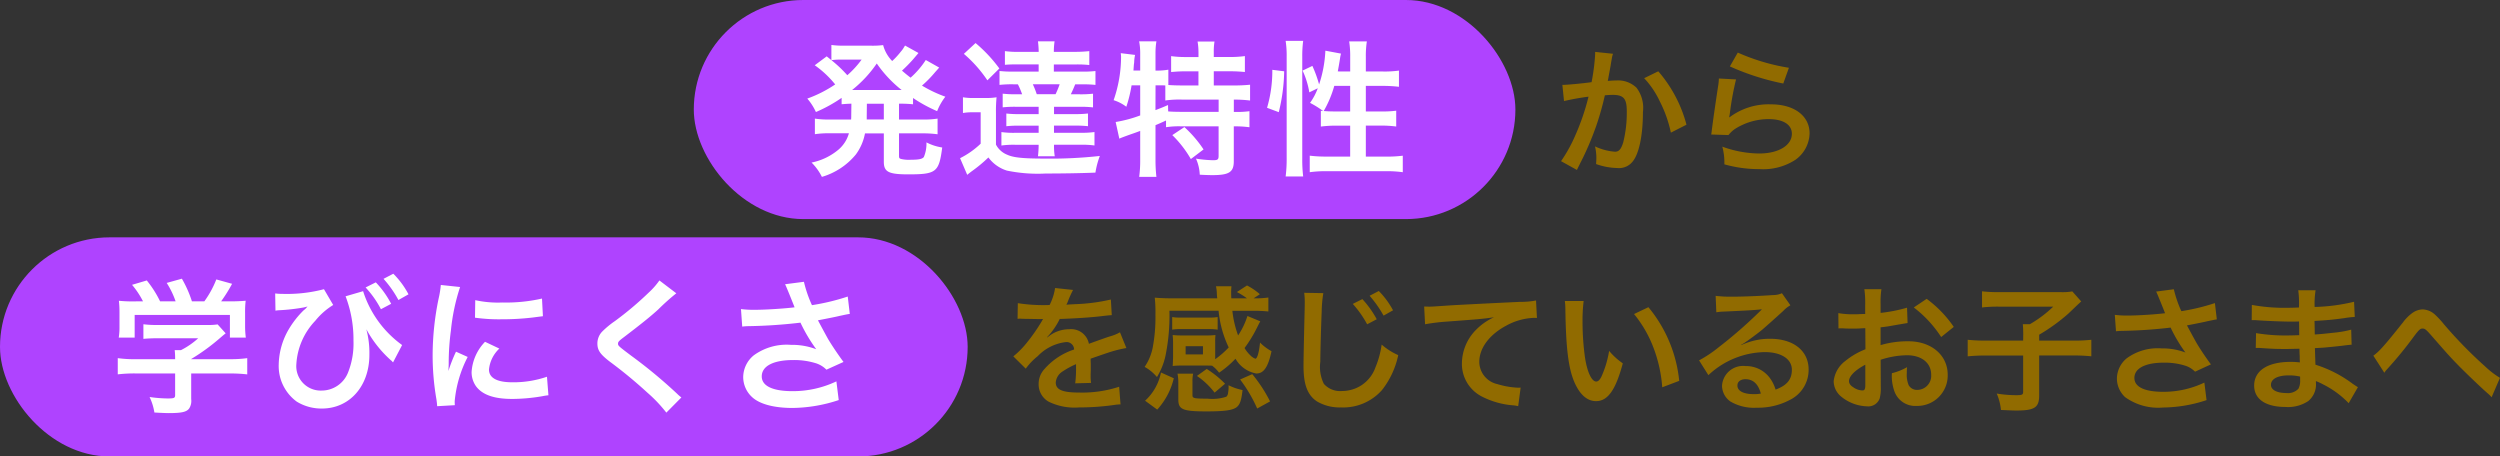
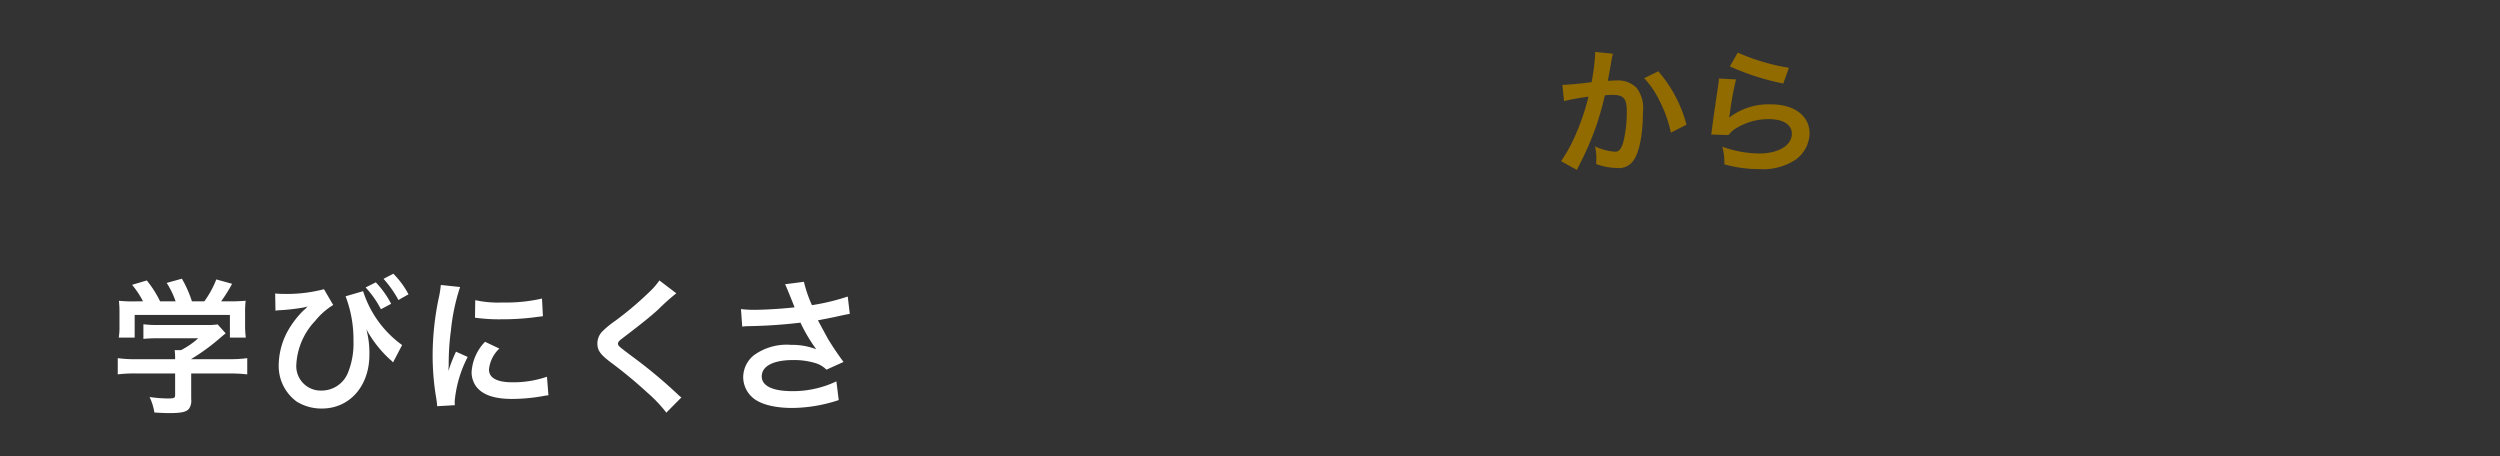
<svg xmlns="http://www.w3.org/2000/svg" width="273.855" height="50" viewBox="0 0 273.855 50">
  <rect x="0" y="0" width="273.855" height="50" fill="#333333" stroke="none" />
  <g id="Group_14820" data-name="Group 14820" transform="translate(-60 -62)">
    <g id="Group_14819" data-name="Group 14819" transform="translate(-72 26)">
-       <path id="Path_67302" data-name="Path 67302" d="M1.65-9.075a1.657,1.657,0,0,1,.24-.015c.135,0,.135,0,.42.015.33,0,1.65.03,1.89.03,0,0,.2-.015.255-.015a.734.734,0,0,0-.12.195A19.867,19.867,0,0,1,2.535-6.3a9.189,9.189,0,0,1-1.35,1.335L2.55-3.615A6.744,6.744,0,0,1,3.855-4.98,5.071,5.071,0,0,1,6.93-6.525a.823.823,0,0,1,.915.81A7.338,7.338,0,0,0,4.62-3.6a2.39,2.39,0,0,0-.66,1.665A2.175,2.175,0,0,0,5.055,0,6.442,6.442,0,0,0,8.4.63,27.206,27.206,0,0,0,12.24.36,4.42,4.42,0,0,1,12.93.3l-.15-1.935A13.032,13.032,0,0,1,8.37-1C6.555-1,5.835-1.32,5.835-2.1a1.579,1.579,0,0,1,.78-1.23,9.116,9.116,0,0,1,1.44-.78v.36a11.875,11.875,0,0,1-.09,1.74L9.7-2.055a6.159,6.159,0,0,1-.045-.8c0-.105,0-.24.015-.5v-.6c0-.21,0-.21-.015-.6V-4.71q1.935-.675,2.25-.765a13.241,13.241,0,0,1,1.665-.4l-.7-1.725a4.686,4.686,0,0,1-1.11.45q-.562.18-2.295.81A1.973,1.973,0,0,0,7.32-7.935,3.626,3.626,0,0,0,5.2-7.26c-.2.15-.2.15-.3.225l-.015-.03A7.762,7.762,0,0,0,6.27-9.06c1.515-.045,3.42-.165,4.515-.3.765-.09.765-.09,1.185-.12l-.1-1.71a20.264,20.264,0,0,1-3.93.51c-.825.045-.825.045-.945.06.03-.06.06-.1.135-.27a11.46,11.46,0,0,1,.6-1.35L5.76-12.45a5.941,5.941,0,0,1-.6,1.86,18.126,18.126,0,0,1-3.48-.2ZM23.3-4.875V-6.4a7.353,7.353,0,0,1,.03-.9,8.219,8.219,0,0,1-.96.045H19.6a8.584,8.584,0,0,1-.96-.045,7.561,7.561,0,0,1,.045.915v1.53q-.023.788-.045.945a7.937,7.937,0,0,1,.945-.045h2.775c.27,0,.39,0,.6.015a3.544,3.544,0,0,1,.765.765,10.733,10.733,0,0,0,1.8-1.53,3.3,3.3,0,0,0,2.28,1.62c.81,0,1.29-.69,1.665-2.445a5.43,5.43,0,0,1-1.26-.945c-.1,1.05-.3,1.77-.51,1.77a1.518,1.518,0,0,1-.555-.375,3.758,3.758,0,0,1-.63-.795,14.47,14.47,0,0,0,1.35-2.205c.225-.45.225-.45.375-.72l-1.41-.585a8.287,8.287,0,0,1-1.02,2.13,11.36,11.36,0,0,1-.63-2.7h2.1a16.009,16.009,0,0,1,1.845.075v-1.53a10.044,10.044,0,0,1-1.62.09l.69-.45a6.92,6.92,0,0,0-1.41-.96l-1.11.72a7.49,7.49,0,0,1,1.1.69h-1.71c-.015-.285-.015-.33-.015-.45a7.332,7.332,0,0,1,.03-.87H23.385a4.1,4.1,0,0,1,.09.675c.015.33.015.33.03.48a.513.513,0,0,1,.015.165H18.48c-.66,0-1.29-.03-1.8-.075a15.455,15.455,0,0,1,.075,1.89,17.962,17.962,0,0,1-.3,3.585A5.724,5.724,0,0,1,15.57-3.81,4.816,4.816,0,0,1,16.92-2.7a7.54,7.54,0,0,0,.915-2.235,21.765,21.765,0,0,0,.45-5.025H23.67a11.938,11.938,0,0,0,1.11,4.02A9.761,9.761,0,0,1,23.3-4.65Zm-3.24-1.2h1.9v.9h-1.9Zm3.51-3.195a5.462,5.462,0,0,1-.93.06h-3.12a5.136,5.136,0,0,1-.93-.06v1.38a5.462,5.462,0,0,1,.93-.06h3.12a5.692,5.692,0,0,1,.93.06Zm-6.21,6.075a5.677,5.677,0,0,1-1.74,3.09L16.95.87a7.747,7.747,0,0,0,1.815-3.435Zm7.41,1.65a4.3,4.3,0,0,1-.06.585.616.616,0,0,1-.195.42,4.894,4.894,0,0,1-2.055.21c-1.485,0-1.65-.045-1.65-.375V-2.2a3.837,3.837,0,0,1,.075-.87H19.17a5.06,5.06,0,0,1,.09,1.05V-.24c0,1.1.48,1.305,3.09,1.305,1.95,0,2.835-.12,3.285-.45.375-.285.54-.765.66-1.89a5.979,5.979,0,0,1-1.53-.525v.255Zm1.26-.885A15.871,15.871,0,0,1,27.9.75l1.41-.78a16.059,16.059,0,0,0-1.95-2.985Zm-1.65.465a10.812,10.812,0,0,0-2.01-1.62L21.3-2.82A8.368,8.368,0,0,1,23.235-.99Zm8.67-9.96a7.46,7.46,0,0,1,.06,1.02c0,.21,0,.525-.015.975-.09,3.75-.12,5.265-.12,6.045,0,2.01.435,3.165,1.47,3.855a4.89,4.89,0,0,0,2.625.66,5.677,5.677,0,0,0,4.5-1.9A9.24,9.24,0,0,0,43.35-5.1a6.931,6.931,0,0,1-1.815-1.155,10.056,10.056,0,0,1-.69,2.52,3.859,3.859,0,0,1-3.63,2.565,2.375,2.375,0,0,1-2.01-.78,4.169,4.169,0,0,1-.39-2.415c0-1.065.09-4.11.15-5.5a13.712,13.712,0,0,1,.18-2.025ZM38.37-10.71a11.227,11.227,0,0,1,1.575,2.235l1.05-.555a10.747,10.747,0,0,0-1.575-2.205Zm4.41.7a9.081,9.081,0,0,0-1.56-2.115l-1.005.525a12.471,12.471,0,0,1,1.53,2.175Zm3.51,1.53a21.774,21.774,0,0,1,2.49-.3c3.255-.24,3.84-.285,5.055-.465a6.611,6.611,0,0,0-2.085,1.5A5.288,5.288,0,0,0,50.325-4.2,4.013,4.013,0,0,0,52.47-.585a9.024,9.024,0,0,0,3.51.99,3.186,3.186,0,0,1,.51.09l.27-2.04c-.15.015-.285.015-.3.015a9.1,9.1,0,0,1-2.235-.39A2.519,2.519,0,0,1,52.23-4.365c0-1.515,1.125-3.015,3.03-4.005a6.708,6.708,0,0,1,2.97-.81,2.322,2.322,0,0,1,.315.015l-.1-1.92a8.469,8.469,0,0,1-1.725.15c-4.155.195-6.645.33-7.485.375-2.2.15-2.2.15-2.475.15-.075,0-.24,0-.57-.015ZM61.6-11.025a7.167,7.167,0,0,1,.06.96c.06,4.155.33,6.33.945,7.83C63.21-.8,64.02-.06,65.025-.06,66.3-.06,67.17-1.275,67.95-4.2a7.4,7.4,0,0,1-1.5-1.365,11.058,11.058,0,0,1-.795,2.715c-.18.42-.39.645-.615.645-.48,0-.96-.96-1.215-2.52a28.07,28.07,0,0,1-.285-4.02,17.438,17.438,0,0,1,.12-2.28ZM69.18-9.6a13.093,13.093,0,0,1,2.13,3.69,15.206,15.206,0,0,1,.96,4.335l1.86-.705a14.955,14.955,0,0,0-3.375-8.07ZM80.91-6.225a5.888,5.888,0,0,0,.615-.39c.3-.195,1.38-1.005,1.65-1.23.51-.435,1.6-1.41,2.355-2.1a3.215,3.215,0,0,1,.78-.615l-.93-1.32a2.21,2.21,0,0,1-.93.2c-1.455.1-3.285.18-4.56.18a13.566,13.566,0,0,1-1.77-.09l.075,1.8a5.06,5.06,0,0,1,.72-.075c2.715-.12,3.675-.18,4.245-.255l.015.015-.27.27a50.085,50.085,0,0,1-4.485,3.9,13.49,13.49,0,0,1-2.115,1.41l1.02,1.62A9.242,9.242,0,0,1,83.5-5.43c1.815,0,2.97.765,2.97,1.935,0,1.065-.54,1.71-1.785,2.175A4.034,4.034,0,0,0,84-2.67,3.228,3.228,0,0,0,81.4-3.9a2.309,2.309,0,0,0-2.58,2.145,2.141,2.141,0,0,0,.9,1.725,5.075,5.075,0,0,0,2.91.69A7.421,7.421,0,0,0,86.265-.2a3.666,3.666,0,0,0,2.04-3.315c0-2.055-1.65-3.375-4.215-3.375a7.322,7.322,0,0,0-3.15.69Zm2.16,5.34a4.06,4.06,0,0,1-.78.06c-1.11,0-1.785-.345-1.785-.945,0-.42.345-.69.885-.69C82.23-2.46,82.8-1.92,83.07-.885ZM96.195-4.59a9.6,9.6,0,0,1,2.88-.495c1.605,0,2.655.84,2.655,2.13a1.541,1.541,0,0,1-1.515,1.665,1.037,1.037,0,0,1-.945-.51,2.89,2.89,0,0,1-.21-1.32,5.2,5.2,0,0,1,.03-.66,6.328,6.328,0,0,1-1.665.66A5.011,5.011,0,0,0,97.68-1.2,2.422,2.422,0,0,0,100.14.465a3.332,3.332,0,0,0,3.4-3.42c0-2.13-1.785-3.66-4.29-3.66a10.4,10.4,0,0,0-3.06.42v-1.95c.57-.06.87-.105,1.365-.2,1.035-.18,1.32-.225,1.59-.27l-.06-1.68a16.729,16.729,0,0,1-2.895.57v-.96a9.209,9.209,0,0,1,.09-1.635H94.41a10.278,10.278,0,0,1,.09,1.725v.99c-.165,0-.24,0-.6.015-.21.015-.375.015-.525.015A9.2,9.2,0,0,1,91.56-9.7l.015,1.68a2.812,2.812,0,0,1,.315-.015c.045,0,.18,0,.375.015s.6.015.825.015c.375,0,.585,0,.81-.015.495-.03.495-.03.615-.03l.015,2.31A8.025,8.025,0,0,0,92.34-4.47a3.2,3.2,0,0,0-1.29,2.22,2.2,2.2,0,0,0,.825,1.695A4.672,4.672,0,0,0,94.71.51a1.318,1.318,0,0,0,1.38-.87,4.466,4.466,0,0,0,.12-1.275Zm-1.68,2.73c0,.5-.075.63-.33.63a1.8,1.8,0,0,1-.96-.33c-.345-.21-.495-.435-.495-.69,0-.54.66-1.2,1.785-1.8Zm9.69-6.33a12.722,12.722,0,0,0-2.97-3.075l-1.41.945a12.809,12.809,0,0,1,3,3.24Zm7.6,1.5h-3.99a18.2,18.2,0,0,1-2.085-.09v1.815a19.174,19.174,0,0,1,2.04-.09h4.035V-1.1c0,.33-.1.39-.72.39a13.23,13.23,0,0,1-2.175-.18,6.037,6.037,0,0,1,.465,1.8c1.08.045,1.38.06,1.68.06,2,0,2.505-.33,2.505-1.65v-4.38h3.675a18.4,18.4,0,0,1,2.04.09V-6.78a16.8,16.8,0,0,1-2.04.09h-3.675v-.645a20.4,20.4,0,0,0,3.195-2.31c1.02-.975,1.02-.975,1.41-1.335l-.975-1.1A6.137,6.137,0,0,1,115.89-12H109.1a14.752,14.752,0,0,1-1.8-.09v1.77a14.85,14.85,0,0,1,1.815-.09H115.1a13.174,13.174,0,0,1-2.55,1.92h-.78c.03.345.045.66.045,1.14Zm10.17-1.02a5.636,5.636,0,0,1,.66-.045,52.273,52.273,0,0,0,5.325-.36,16.587,16.587,0,0,0,1.62,2.73,6.969,6.969,0,0,0-2.6-.45,5.734,5.734,0,0,0-3.825,1.08,2.918,2.918,0,0,0-1.08,2.235A2.8,2.8,0,0,0,122.97-.5a6.189,6.189,0,0,0,4.17,1.14,15.485,15.485,0,0,0,4.755-.81l-.24-1.92A10.422,10.422,0,0,1,127.14-1.08c-2.04,0-3.15-.54-3.15-1.515,0-1.065,1.2-1.68,3.24-1.68a7.518,7.518,0,0,1,2.37.345,2.65,2.65,0,0,1,1.035.645l1.74-.8c-.525-.7-1.185-1.68-1.59-2.37-.15-.27-.5-.9-1.035-1.9q1.867-.36,2.205-.45c.51-.1.675-.15,1.065-.21l-.21-1.785a22.824,22.824,0,0,1-3.675.885,12.568,12.568,0,0,1-.825-2.4l-1.935.255c.075.12.72,1.71.975,2.37-.93.12-2.925.255-4.05.255a10.283,10.283,0,0,1-1.455-.075Zm26.5,6.12c-.21-.12-.285-.18-.54-.345a13.417,13.417,0,0,0-4.11-2.115c-.015-.36-.015-.36-.06-1.815.585-.03.81-.045,1.02-.06,1.125-.105,1.8-.18,2.025-.21.345-.045.72-.09.975-.105l-.045-1.65a11.1,11.1,0,0,1-1.86.33c-1.38.15-1.38.15-2.13.2-.015-.93-.015-1.11-.03-1.485,1.32-.075,1.9-.12,3.225-.3a9.382,9.382,0,0,1,1.185-.135l-.075-1.665a20.294,20.294,0,0,1-4.32.57,9.3,9.3,0,0,1,.105-1.83h-1.9a10.7,10.7,0,0,1,.075,1.89c-.375.015-.885.03-1.125.03a19.724,19.724,0,0,1-4.035-.315l-.015,1.665h.24c.045,0,.165,0,.33.015,1.005.075,2.94.15,3.675.15.225,0,.465,0,.945-.015.015.855.015,1.365.015,1.5-.42.015-.93.03-1.23.03a19.342,19.342,0,0,1-3.5-.255l-.03,1.62c.225,0,.375,0,.57.015,1.245.09,1.8.105,2.715.105.315,0,.78-.015,1.5-.03.015.6.015.6.03.81v.33a2.89,2.89,0,0,1,.015.36,7.837,7.837,0,0,0-1.005-.06c-2.52,0-4,.96-4,2.6,0,1.485,1.26,2.34,3.45,2.34a3.993,3.993,0,0,0,2.475-.645,2.34,2.34,0,0,0,.84-2.025v-.165a6.675,6.675,0,0,1,.81.375A10.121,10.121,0,0,1,147.465.165Zm-6.33-1.155v.36a1.9,1.9,0,0,1-.18.96,1.558,1.558,0,0,1-1.305.48c-1.065,0-1.71-.345-1.71-.9,0-.645.735-1.035,1.95-1.035A5.265,5.265,0,0,1,142.155-2.745Zm9.225-.42a2.472,2.472,0,0,1,.315-.405A42.351,42.351,0,0,0,154.65-7.2c.51-.675.66-.81.9-.81.285,0,.375.075,1.3,1.14,1.605,1.83,1.635,1.875,2.775,3.045,1.1,1.095,2.28,2.22,3.06,2.91a2.963,2.963,0,0,1,.435.435l.915-2.13A9.618,9.618,0,0,1,162.4-3.87a47.717,47.717,0,0,1-4.485-4.59,10.014,10.014,0,0,0-1-1.08,2.126,2.126,0,0,0-1.35-.57,2.064,2.064,0,0,0-1.2.45,4.6,4.6,0,0,0-.93.945c-1.98,2.49-2.625,3.225-3.27,3.675Z" transform="translate(241.815 80)" fill="#916b00" />
      <g id="Group_14817" data-name="Group 14817">
-         <rect id="Rectangle_1020" data-name="Rectangle 1020" width="106" height="24" rx="12" transform="translate(132 62)" fill="#af43ff" />
        <path id="Path_67301" data-name="Path 67301" d="M7.184-3.088V-.72c0,.32-.112.368-.816.368a14.564,14.564,0,0,1-1.984-.16,6.071,6.071,0,0,1,.528,1.7c.832.048,1.36.064,1.568.064,1.44,0,1.984-.128,2.256-.528A1.545,1.545,0,0,0,8.944-.288v-2.8H13.1a15.806,15.806,0,0,1,1.984.1V-4.768a13.179,13.179,0,0,1-1.968.112H8.944v-.016a22.4,22.4,0,0,0,3.2-2.336c.3-.256.3-.256.576-.48l-.88-.976a7.232,7.232,0,0,1-1.216.064h-5.3a11.668,11.668,0,0,1-1.616-.08v1.6a15.851,15.851,0,0,1,1.6-.064h4.4a8.473,8.473,0,0,1-1.888,1.3H7.136a7.485,7.485,0,0,1,.048.88v.112H2.832A13.577,13.577,0,0,1,.9-4.768v1.776a15.588,15.588,0,0,1,1.952-.1Zm-4.272-7.9a15.388,15.388,0,0,1-1.888-.064,10.516,10.516,0,0,1,.064,1.328v1.472a7.015,7.015,0,0,1-.08,1.232H2.752V-9.5H13.184v2.48h1.744a9.7,9.7,0,0,1-.08-1.216V-9.728a10.041,10.041,0,0,1,.064-1.328,19.259,19.259,0,0,1-1.968.064h-.72a16.763,16.763,0,0,0,1.2-1.92l-1.728-.48a10.6,10.6,0,0,1-1.312,2.4H9.024a12.66,12.66,0,0,0-1.1-2.48l-1.664.464a9.358,9.358,0,0,1,.976,2.016h-1.7A11.8,11.8,0,0,0,4.08-13.28l-1.616.48a9.269,9.269,0,0,1,1.2,1.808ZM18.176-9.968a2.742,2.742,0,0,1,.4-.048,21.18,21.18,0,0,0,2.672-.3l.208-.048a.977.977,0,0,1,.24-.048.879.879,0,0,0-.176.176,2.846,2.846,0,0,1-.272.24,10.187,10.187,0,0,0-1.616,2.064,7.9,7.9,0,0,0-1.1,3.856A4.827,4.827,0,0,0,20.512,0a5.168,5.168,0,0,0,2.752.752c3.024,0,5.2-2.448,5.2-5.888a10.074,10.074,0,0,0-.336-2.8,12.566,12.566,0,0,0,2.56,3.28,3.122,3.122,0,0,0,.24.208.81.81,0,0,0,.128.144l.992-1.9a11.589,11.589,0,0,1-4.272-5.9l-1.92.56a13.233,13.233,0,0,1,.864,4.864A8.588,8.588,0,0,1,26.128-3.2,3.114,3.114,0,0,1,23.2-1.216a2.674,2.674,0,0,1-2.736-2.9,7.5,7.5,0,0,1,2.064-4.736A7.647,7.647,0,0,1,24.5-10.592L23.488-12.32a16.058,16.058,0,0,1-4.544.512,5.971,5.971,0,0,1-.8-.048Zm9.872-2.544a10.8,10.8,0,0,1,1.68,2.384l1.12-.592a10.369,10.369,0,0,0-1.68-2.352Zm4.7.752a9.253,9.253,0,0,0-1.664-2.256l-1.072.56a11.789,11.789,0,0,1,1.632,2.32ZM37.824.384c-.016-.208-.016-.336-.016-.432A13.135,13.135,0,0,1,39.232-4.9l-1.28-.576A16.318,16.318,0,0,0,37.12-3.36c.016-.4.032-.528.032-.88a26.714,26.714,0,0,1,.24-3.536A22.059,22.059,0,0,1,38.4-12.56l-2.112-.224a10.469,10.469,0,0,1-.24,1.488,30.717,30.717,0,0,0-.656,6.256,27.908,27.908,0,0,0,.416,4.784c.048.368.064.464.08.752ZM40.032-9.2a18.994,18.994,0,0,0,2.88.176,28.659,28.659,0,0,0,3.424-.192c.768-.1,1.008-.128,1.136-.144l-.1-1.936a17.644,17.644,0,0,1-4.352.432,11.536,11.536,0,0,1-2.96-.256Zm1.1,2.64a5.227,5.227,0,0,0-1.472,3.3,2.68,2.68,0,0,0,.48,1.568c.7.944,1.984,1.392,3.968,1.392a19.731,19.731,0,0,0,3.312-.3,5.347,5.347,0,0,1,.656-.1l-.16-2.032a11.244,11.244,0,0,1-3.808.608c-1.664,0-2.544-.48-2.544-1.392a3.619,3.619,0,0,1,1.136-2.3Zm19.1-6.72a7.932,7.932,0,0,1-1.168,1.328,35.862,35.862,0,0,1-3.7,3.12A9.811,9.811,0,0,0,53.968-7.68a1.869,1.869,0,0,0-.528,1.3c0,.736.288,1.168,1.344,1.984A50.748,50.748,0,0,1,58.912-.992,15.455,15.455,0,0,1,60.992,1.2L62.64-.464a3.989,3.989,0,0,1-.464-.4,53.781,53.781,0,0,0-5.04-4.176C55.728-6.1,55.7-6.128,55.7-6.368c0-.176.112-.3.608-.672,1.872-1.424,2.992-2.32,3.808-3.072a24.408,24.408,0,0,1,1.968-1.76Zm9.072,5.056a6.012,6.012,0,0,1,.7-.048,55.758,55.758,0,0,0,5.68-.384,17.693,17.693,0,0,0,1.728,2.912,7.433,7.433,0,0,0-2.768-.48,6.116,6.116,0,0,0-4.08,1.152,3.113,3.113,0,0,0-1.152,2.384,2.984,2.984,0,0,0,.944,2.16c.816.784,2.4,1.216,4.448,1.216a16.517,16.517,0,0,0,5.072-.864l-.256-2.048a11.117,11.117,0,0,1-4.816,1.072c-2.176,0-3.36-.576-3.36-1.616,0-1.136,1.28-1.792,3.456-1.792a8.019,8.019,0,0,1,2.528.368,2.827,2.827,0,0,1,1.1.688L80.4-4.352c-.56-.752-1.264-1.792-1.7-2.528-.16-.288-.528-.96-1.1-2.032q1.992-.384,2.352-.48c.544-.112.72-.16,1.136-.224l-.224-1.9a24.345,24.345,0,0,1-3.92.944,13.406,13.406,0,0,1-.88-2.56L74-12.864c.08.128.768,1.824,1.04,2.528-.992.128-3.12.272-4.32.272a10.969,10.969,0,0,1-1.552-.08Z" transform="translate(144 80)" fill="#fff" />
      </g>
    </g>
    <g id="Group_14818" data-name="Group 14818" transform="translate(4)">
      <path id="Path_67300" data-name="Path 67300" d="M4.545-12.315v.285A23.083,23.083,0,0,1,4.155-9c-.825.12-2.64.3-3.2.3l.18,1.77a26.892,26.892,0,0,1,2.685-.48A25.446,25.446,0,0,1,2.37-3.165,16.388,16.388,0,0,1,.81-.345l1.74.96c.075-.15.075-.165.12-.255l.225-.45A32.171,32.171,0,0,0,4.695-4.3,31.731,31.731,0,0,0,5.61-7.56c.345-.03.57-.045.87-.045,1.185,0,1.53.405,1.53,1.785A13.328,13.328,0,0,1,7.62-2.4c-.225.735-.465,1.02-.9,1.02a6.205,6.205,0,0,1-2.19-.585A5.634,5.634,0,0,1,4.68-.69c0,.15-.015.36-.03.66A7.277,7.277,0,0,0,6.96.405,1.9,1.9,0,0,0,8.625-.27C9.345-1.1,9.78-3.15,9.78-5.73a3.638,3.638,0,0,0-.7-2.655,2.906,2.906,0,0,0-2.22-.8c-.285,0-.495.015-.93.045.045-.195.045-.225.105-.555.21-1.125.21-1.125.255-1.44.045-.24.06-.315.09-.51a3.49,3.49,0,0,1,.12-.465Zm5.37,2.88A9.708,9.708,0,0,1,11.64-6.87a13.483,13.483,0,0,1,1.2,3.4l1.71-.87a14.56,14.56,0,0,0-3.09-5.85Zm9.39-1.29a27.15,27.15,0,0,0,5.85,1.875l.615-1.725a22.5,22.5,0,0,1-5.6-1.665ZM18.1-9.4a6.121,6.121,0,0,1-.09.87c-.27,1.77-.51,3.435-.63,4.365-.075.57-.075.63-.12.9l1.89.06a3.265,3.265,0,0,1,.675-.645,6.827,6.827,0,0,1,3.735-1.1c1.59,0,2.535.6,2.535,1.605,0,1.275-1.47,2.16-3.585,2.16a12.109,12.109,0,0,1-4.035-.75A6.656,6.656,0,0,1,18.7,0,13.793,13.793,0,0,0,22.53.525,6.48,6.48,0,0,0,26.49-.5,3.652,3.652,0,0,0,28.035-3.39c0-1.92-1.68-3.18-4.23-3.18A7.109,7.109,0,0,0,19.26-5.145l-.03-.03c.045-.225.045-.225.075-.435A31.74,31.74,0,0,1,19.98-9.3Z" transform="translate(226.19 80)" fill="#916b00" />
      <g id="Group_14817-2" data-name="Group 14817">
-         <rect id="Rectangle_1020-2" data-name="Rectangle 1020" width="90" height="24" rx="12" transform="translate(132 62)" fill="#af43ff" />
-         <path id="Path_67299" data-name="Path 67299" d="M5.248-5.408c0,.176,0,.288-.016.5H2.944a9.664,9.664,0,0,1-1.68-.1V-3.3a10.222,10.222,0,0,1,1.68-.1H4.992A3.637,3.637,0,0,1,3.856-1.616,6.616,6.616,0,0,1,.9-.192,5.84,5.84,0,0,1,2.032,1.376,7.558,7.558,0,0,0,5.76-1.088a5.627,5.627,0,0,0,.992-2.3H8.816v3.1C8.816.832,9.328,1.1,11.5,1.1c3.072,0,3.36-.24,3.712-2.944a5.459,5.459,0,0,1-1.728-.56A3.743,3.743,0,0,1,13.2-.8c-.176.224-.56.3-1.44.3a3.7,3.7,0,0,1-1.024-.08c-.24-.064-.256-.1-.256-.432V-3.392h2.544a12.206,12.206,0,0,1,1.68.1V-5.008a9.556,9.556,0,0,1-1.68.1H10.48V-6.64a12.9,12.9,0,0,1,1.536.064v-.688a16.037,16.037,0,0,0,2.64,1.44,6.527,6.527,0,0,1,.9-1.584,14.2,14.2,0,0,1-2.56-1.216,12.394,12.394,0,0,0,1.44-1.472c.32-.352.352-.4.448-.5l-1.472-.832a9.434,9.434,0,0,1-1.664,1.936c-.336-.256-.512-.4-.944-.768a16.523,16.523,0,0,0,1.184-1.2c.368-.432.576-.672.624-.736l-1.472-.816c-.048.08-.048.08-.128.208a2.806,2.806,0,0,1-.336.464,8.412,8.412,0,0,1-.944,1.024,3.939,3.939,0,0,1-.992-1.744,9.213,9.213,0,0,1-1.376.064H4.4a9.143,9.143,0,0,1-1.328-.08v1.664l-.512-.416-1.312.976a10.961,10.961,0,0,1,2.24,2.1A13.724,13.724,0,0,1,.432-7.2a6.054,6.054,0,0,1,.944,1.472A15.773,15.773,0,0,0,4.192-7.28v.7c.4-.032.576-.048,1.072-.064ZM6.96-6.64H8.816v1.728H6.944V-5.28Zm-.576-4.832A10.347,10.347,0,0,1,4.816-9.76a13.766,13.766,0,0,0-1.744-1.648,7.122,7.122,0,0,1,.976-.064ZM5.776-8.144H5.344a13.359,13.359,0,0,0,2.7-2.9,13.4,13.4,0,0,0,2.72,2.9H5.776Zm20-2.8v.784H23.04a11.562,11.562,0,0,1-1.552-.064V-8.7a12.2,12.2,0,0,1,1.552-.064H23.5a8.163,8.163,0,0,1,.464,1.088h-.576a11.562,11.562,0,0,1-1.552-.064v1.5A11.875,11.875,0,0,1,23.392-6.3h2.384v.8h-2.1a11.483,11.483,0,0,1-1.44-.064v1.392a11.983,11.983,0,0,1,1.44-.064h2.1v.784H23.232a9.572,9.572,0,0,1-1.536-.08v1.472a9.572,9.572,0,0,1,1.536-.08h2.544A11.138,11.138,0,0,1,25.7-.88h1.84a7.071,7.071,0,0,1-.08-1.264h2.88a10.047,10.047,0,0,1,1.552.08V-3.536a10.15,10.15,0,0,1-1.568.08H27.456V-4.24h2.3a11.864,11.864,0,0,1,1.424.064V-5.568A11.2,11.2,0,0,1,29.76-5.5h-2.3v-.8h2.72a12.034,12.034,0,0,1,1.552.064v-1.5a11.875,11.875,0,0,1-1.552.064H29.3c.16-.336.272-.576.48-1.088h.656A12.986,12.986,0,0,1,32-8.7v-1.52a12.163,12.163,0,0,1-1.568.064H27.44v-.784H29.9a11.528,11.528,0,0,1,1.424.064V-12.4a14.862,14.862,0,0,1-1.616.08H27.44a7.629,7.629,0,0,1,.08-1.152H25.7a9.689,9.689,0,0,1,.08,1.152h-2.1a10.36,10.36,0,0,1-1.6-.08v1.5c.368-.032.688-.048,1.424-.048Zm2.3,2.176a9.646,9.646,0,0,1-.448,1.088H25.568a9.065,9.065,0,0,0-.432-1.088ZM17.584-12.1A14.21,14.21,0,0,1,20.16-9.2l1.312-1.3a15.891,15.891,0,0,0-2.608-2.784Zm-.1,6.48A5.62,5.62,0,0,1,18.56-5.7h.864v3.44A9.183,9.183,0,0,1,17.168-.672l.784,1.824c.128-.112.32-.256.464-.368A15.874,15.874,0,0,0,20.272-.752,4,4,0,0,0,22.3.688a16.584,16.584,0,0,0,4.24.32c1.648,0,3.936-.032,5.456-.1a9.422,9.422,0,0,1,.48-1.824,49.222,49.222,0,0,1-6.112.288c-2.3,0-3.36-.112-4.016-.416A2.381,2.381,0,0,1,21.1-2.16V-5.6a16.121,16.121,0,0,1,.064-1.744,7.046,7.046,0,0,1-1.216.08h-1.2a6.857,6.857,0,0,1-1.264-.08ZM36.9-8.656v3.3a14.175,14.175,0,0,1-2.688.72l.4,1.824c.176-.08.368-.16,1.216-.464.336-.112.688-.24,1.072-.384V-.48a13.294,13.294,0,0,1-.112,1.856h1.888a15.9,15.9,0,0,1-.1-1.856V-4.288c.416-.176.7-.3,1.152-.512v.736a9.145,9.145,0,0,1,1.568-.1h4.192V-.928c0,.4-.1.48-.608.48a13.754,13.754,0,0,1-1.872-.176,4.746,4.746,0,0,1,.416,1.76c.5.032,1.088.048,1.36.048,1.856,0,2.368-.32,2.368-1.52V-4.16H47.3a11.282,11.282,0,0,1,1.568.1v-1.76a9.655,9.655,0,0,1-1.568.08h-.144V-7.088h.1a13.6,13.6,0,0,1,1.68.1V-8.72a16.407,16.407,0,0,1-1.808.08H44.96v-1.552h1.728a16.177,16.177,0,0,1,1.68.08v-1.744a12.045,12.045,0,0,1-1.68.1H44.96v-.512a6.557,6.557,0,0,1,.08-1.184H43.184a7.015,7.015,0,0,1,.1,1.2v.5H41.936a11.4,11.4,0,0,1-1.648-.1v1.744a15.978,15.978,0,0,1,1.648-.08H43.28V-8.64H41.456c-.576,0-.976-.016-1.472-.048v-1.68a6.721,6.721,0,0,1-1.28.1h-.128V-12.16a8,8,0,0,1,.1-1.312H36.784A6.909,6.909,0,0,1,36.9-12.16v1.888H36.16l.048-.656.032-.24a3.886,3.886,0,0,1,.1-.816l-1.568-.192c.016.192.032.3.032.4a14.5,14.5,0,0,1-.816,4.752,4.431,4.431,0,0,1,1.392.72,14.839,14.839,0,0,0,.576-2.352Zm1.68,0h.256c.256,0,.464,0,.816.016v1.648a10.764,10.764,0,0,1,1.808-.1h4.032v1.344H41.5c-.7,0-1.168-.016-1.536-.048l-.016-.7c-.544.24-.752.32-1.376.56ZM40.416-3.2A12.049,12.049,0,0,1,42.448-.576L43.84-1.632a13.085,13.085,0,0,0-2.1-2.448Zm18.128-6.976c.08-.416.192-1.072.24-1.376a4.044,4.044,0,0,1,.112-.576l-1.712-.32a13.5,13.5,0,0,1-.688,3.7,13.113,13.113,0,0,0-.736-2.032l-1.072.512a9.145,9.145,0,0,1,.736,2.384l.928-.448a6.632,6.632,0,0,1-.848,1.6,10.116,10.116,0,0,1,1.44.9c-.112-.016-.144-.016-.256-.032v1.728a13.261,13.261,0,0,1,1.776-.1H59.9V-.848H57.36a14.47,14.47,0,0,1-1.888-.1V.864A13.015,13.015,0,0,1,57.36.752h6.432a12.929,12.929,0,0,1,1.872.112V-.944a14.366,14.366,0,0,1-1.872.1H61.616V-4.24H63.2a11.959,11.959,0,0,1,1.744.1V-5.872a12.03,12.03,0,0,1-1.728.08h-1.6v-2.8H63.5a14.69,14.69,0,0,1,1.744.1v-1.776a11.327,11.327,0,0,1-1.76.1H61.616v-1.6a10.624,10.624,0,0,1,.112-1.7H59.792a10.758,10.758,0,0,1,.112,1.7v1.6ZM59.9-8.592v2.8h-1.68c-.512,0-.864-.016-1.216-.048A11.92,11.92,0,0,0,58.16-8.592ZM52.08-5.712a20.025,20.025,0,0,0,.592-4.48l-1.3-.16a14.36,14.36,0,0,1-.576,4.16Zm2.672,7.04a15.53,15.53,0,0,1-.1-1.888V-11.824a12.965,12.965,0,0,1,.1-1.7h-1.92a10.624,10.624,0,0,1,.112,1.7V-.688a15.277,15.277,0,0,1-.112,2.016Z" transform="translate(144 80)" fill="#fff" />
-       </g>
+         </g>
    </g>
  </g>
</svg>